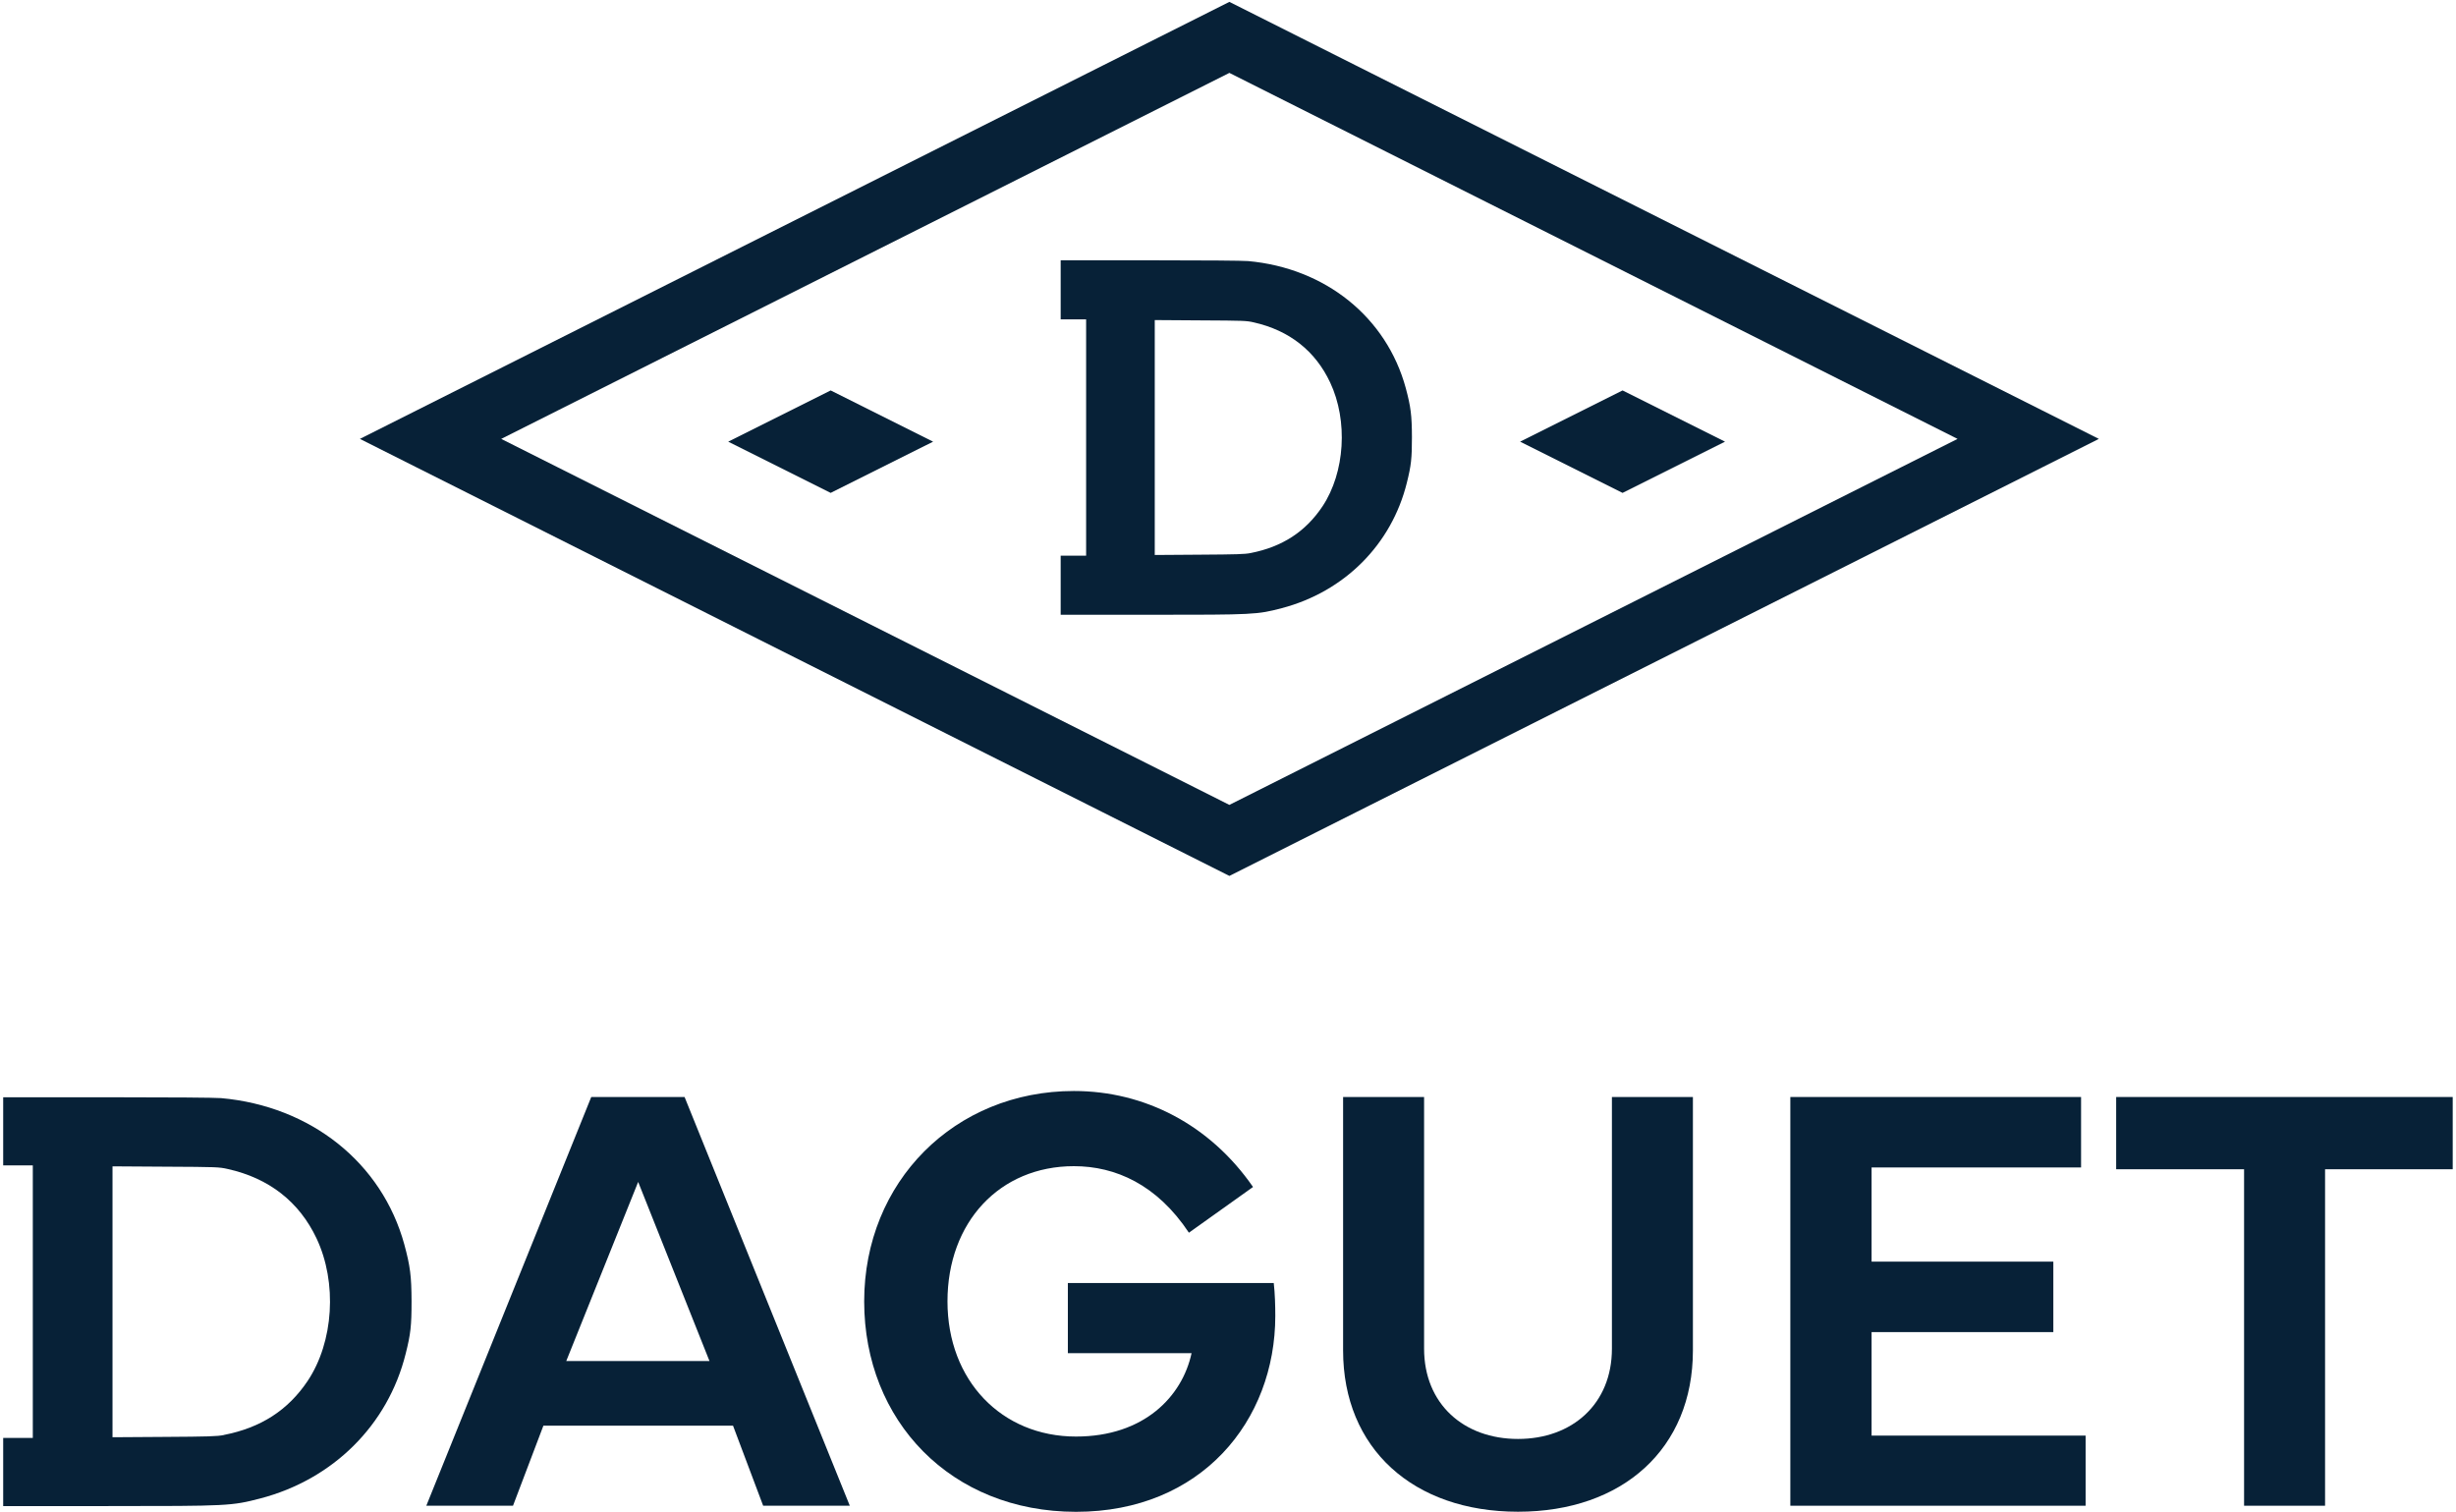
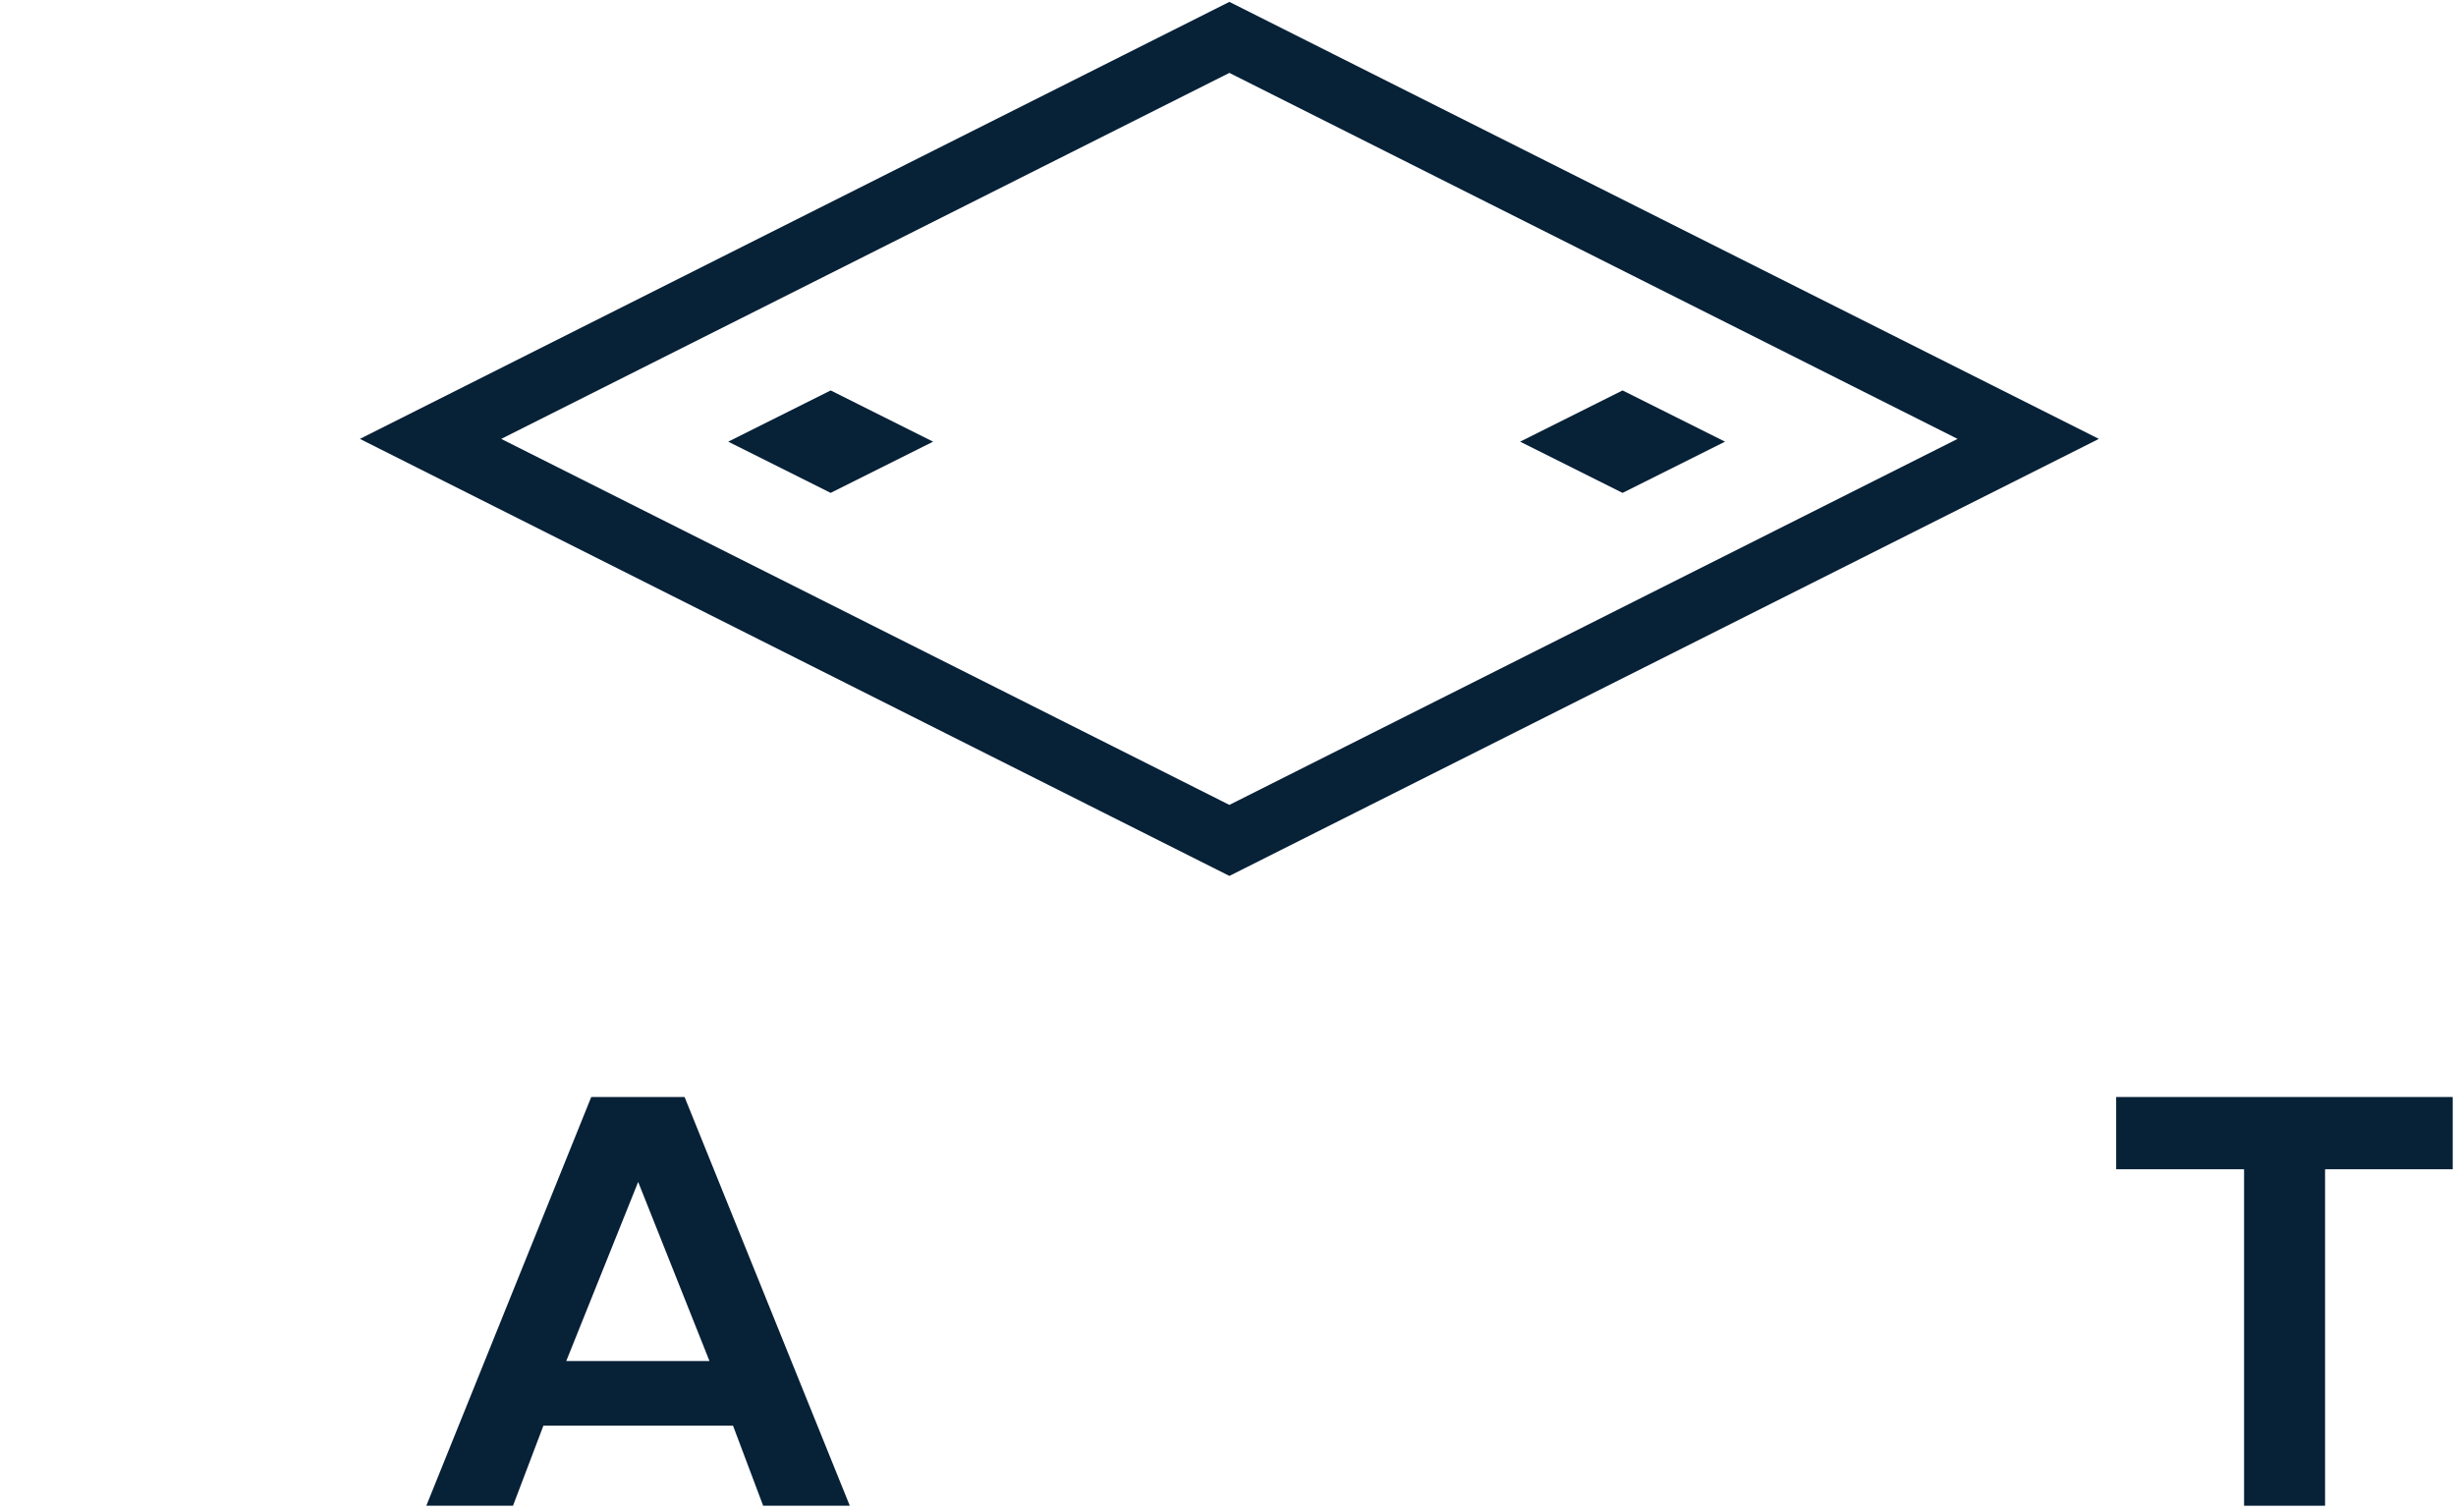
<svg xmlns="http://www.w3.org/2000/svg" width="887" height="546" xml:space="preserve">
  <defs>
    <clipPath id="clip0">
      <rect x="1895" y="723" width="887" height="546" />
    </clipPath>
  </defs>
  <g clip-path="url(#clip0)" transform="translate(-1895 -723)">
    <g>
      <g>
        <g>
          <path d="M152.803 149.804 212.385 2.164 246.087 2.164 305.761 149.773 274.471 149.773 263.587 120.864 195.101 120.864 184.125 149.773 152.834 149.773ZM255.084 97.52 229.329 32.836 203.356 97.52 255.084 97.52Z" fill="#072137" transform="matrix(1 0 0 1 1896.15 1117)" />
-           <path d="M310.956 75.969C310.956 32.805 343.576 0 386.708 0 412.247 0 435.839 12.182 451.391 34.661L428.233 51.172C416.7 33.795 401.704 27.147 386.708 27.147 359.87 27.147 341.04 47.368 341.04 75.969 341.04 104.569 360.612 124.79 387.45 124.79 412.031 124.79 425.821 110.32 429.191 94.675L384.513 94.675 384.513 69.352 458.874 69.352C459.307 73.155 459.43 77.515 459.43 81.194 459.43 119.132 432.685 151.969 387.481 151.969 342.277 151.969 310.956 119.132 310.956 76Z" fill="#072137" transform="matrix(1 0 0 1 1896.15 1117)" />
-           <path d="M483.918 93.686 483.918 2.164 513.168 2.164 513.168 93.036C513.168 113.041 527.515 125.656 547.087 125.656 566.659 125.656 581.005 113.041 581.005 93.036L581.005 2.164 610.255 2.164 610.255 93.686C610.255 129.119 584.932 151.938 547.087 151.938 509.241 151.938 483.918 129.119 483.918 93.686Z" fill="#072137" transform="matrix(1 0 0 1 1896.15 1117)" />
-           <path d="M645.441 2.164 750.443 2.164 750.443 27.611 674.783 27.611 674.783 61.622 740.425 61.622 740.425 87.069 674.783 87.069 674.783 124.45 752.082 124.45 752.082 149.773 645.441 149.773 645.441 2.164Z" fill="#072137" transform="matrix(1 0 0 1 1896.15 1117)" />
          <path d="M763.151 2.164 884.664 2.164 884.664 28.26 838.563 28.26 838.563 149.773 809.313 149.773 809.313 28.26 763.12 28.26 763.12 2.164Z" fill="#072137" transform="matrix(1 0 0 1 1896.15 1117)" />
-           <path d="M0 137.591 0 125.285 10.698 125.285 10.698 26.869 0 26.869 0 2.257 37.505 2.257C60.416 2.257 76.433 2.381 78.69 2.566 111.155 5.473 136.818 25.941 144.888 55.469 146.99 63.23 147.454 66.848 147.485 75.907 147.485 84.781 147.176 87.718 145.352 94.922 138.951 120.616 119.163 140.281 92.851 147.145 82.462 149.835 81.411 149.897 37.691 149.897L0 149.897 0 137.591 0 137.591ZM79.741 124.203C93.067 121.606 102.869 115.267 109.949 104.724 119.38 90.594 120.709 69.166 113.165 53.212 106.919 40.01 96.004 31.476 81.101 28.168 77.978 27.456 77.113 27.425 58.685 27.333L39.484 27.209 39.484 125.038 58.19 124.914C74.145 124.821 77.298 124.729 79.71 124.234Z" fill="#072137" transform="matrix(1 0 0 1 1896.15 1117)" />
        </g>
      </g>
    </g>
    <path d="M2050.5 881.5 2339 736.5 2627.5 881.5 2339 1026.5Z" stroke="#072137" stroke-width="22.917" stroke-miterlimit="8" fill="none" fill-rule="evenodd" />
    <g>
      <g>
        <g>
-           <path d="M0 116.417 0 105.833 9.191 105.833 9.191 21.167 0 21.167 0 0 32.251 0C51.97 0 65.728 0.111 67.677 0.279 95.612 2.785 117.67 20.387 124.633 45.787 126.443 52.471 126.833 55.562 126.861 63.361 126.861 70.992 126.582 73.526 125.022 79.709 119.508 101.823 102.491 118.728 79.848 124.633 70.908 126.944 70.017 127 32.391 127L0 127 0 116.417 0 116.417ZM68.597 104.886C80.071 102.658 88.482 97.199 94.582 88.12 102.686 75.977 103.828 57.54 97.339 43.809 91.963 32.446 82.578 25.122 69.766 22.253 67.093 21.64 66.341 21.612 50.494 21.529L33.978 21.417 33.978 105.583 50.076 105.471C63.806 105.388 66.508 105.304 68.597 104.886Z" fill="#072137" transform="matrix(1 0 0 1.008 2278.07 817)" />
-         </g>
+           </g>
      </g>
    </g>
    <path d="M2158 882.5 2195 864 2232 882.5 2195 901Z" fill="#072137" fill-rule="evenodd" />
    <path d="M2444 882.5 2481 864 2518 882.5 2481 901Z" fill="#072137" fill-rule="evenodd" />
  </g>
</svg>